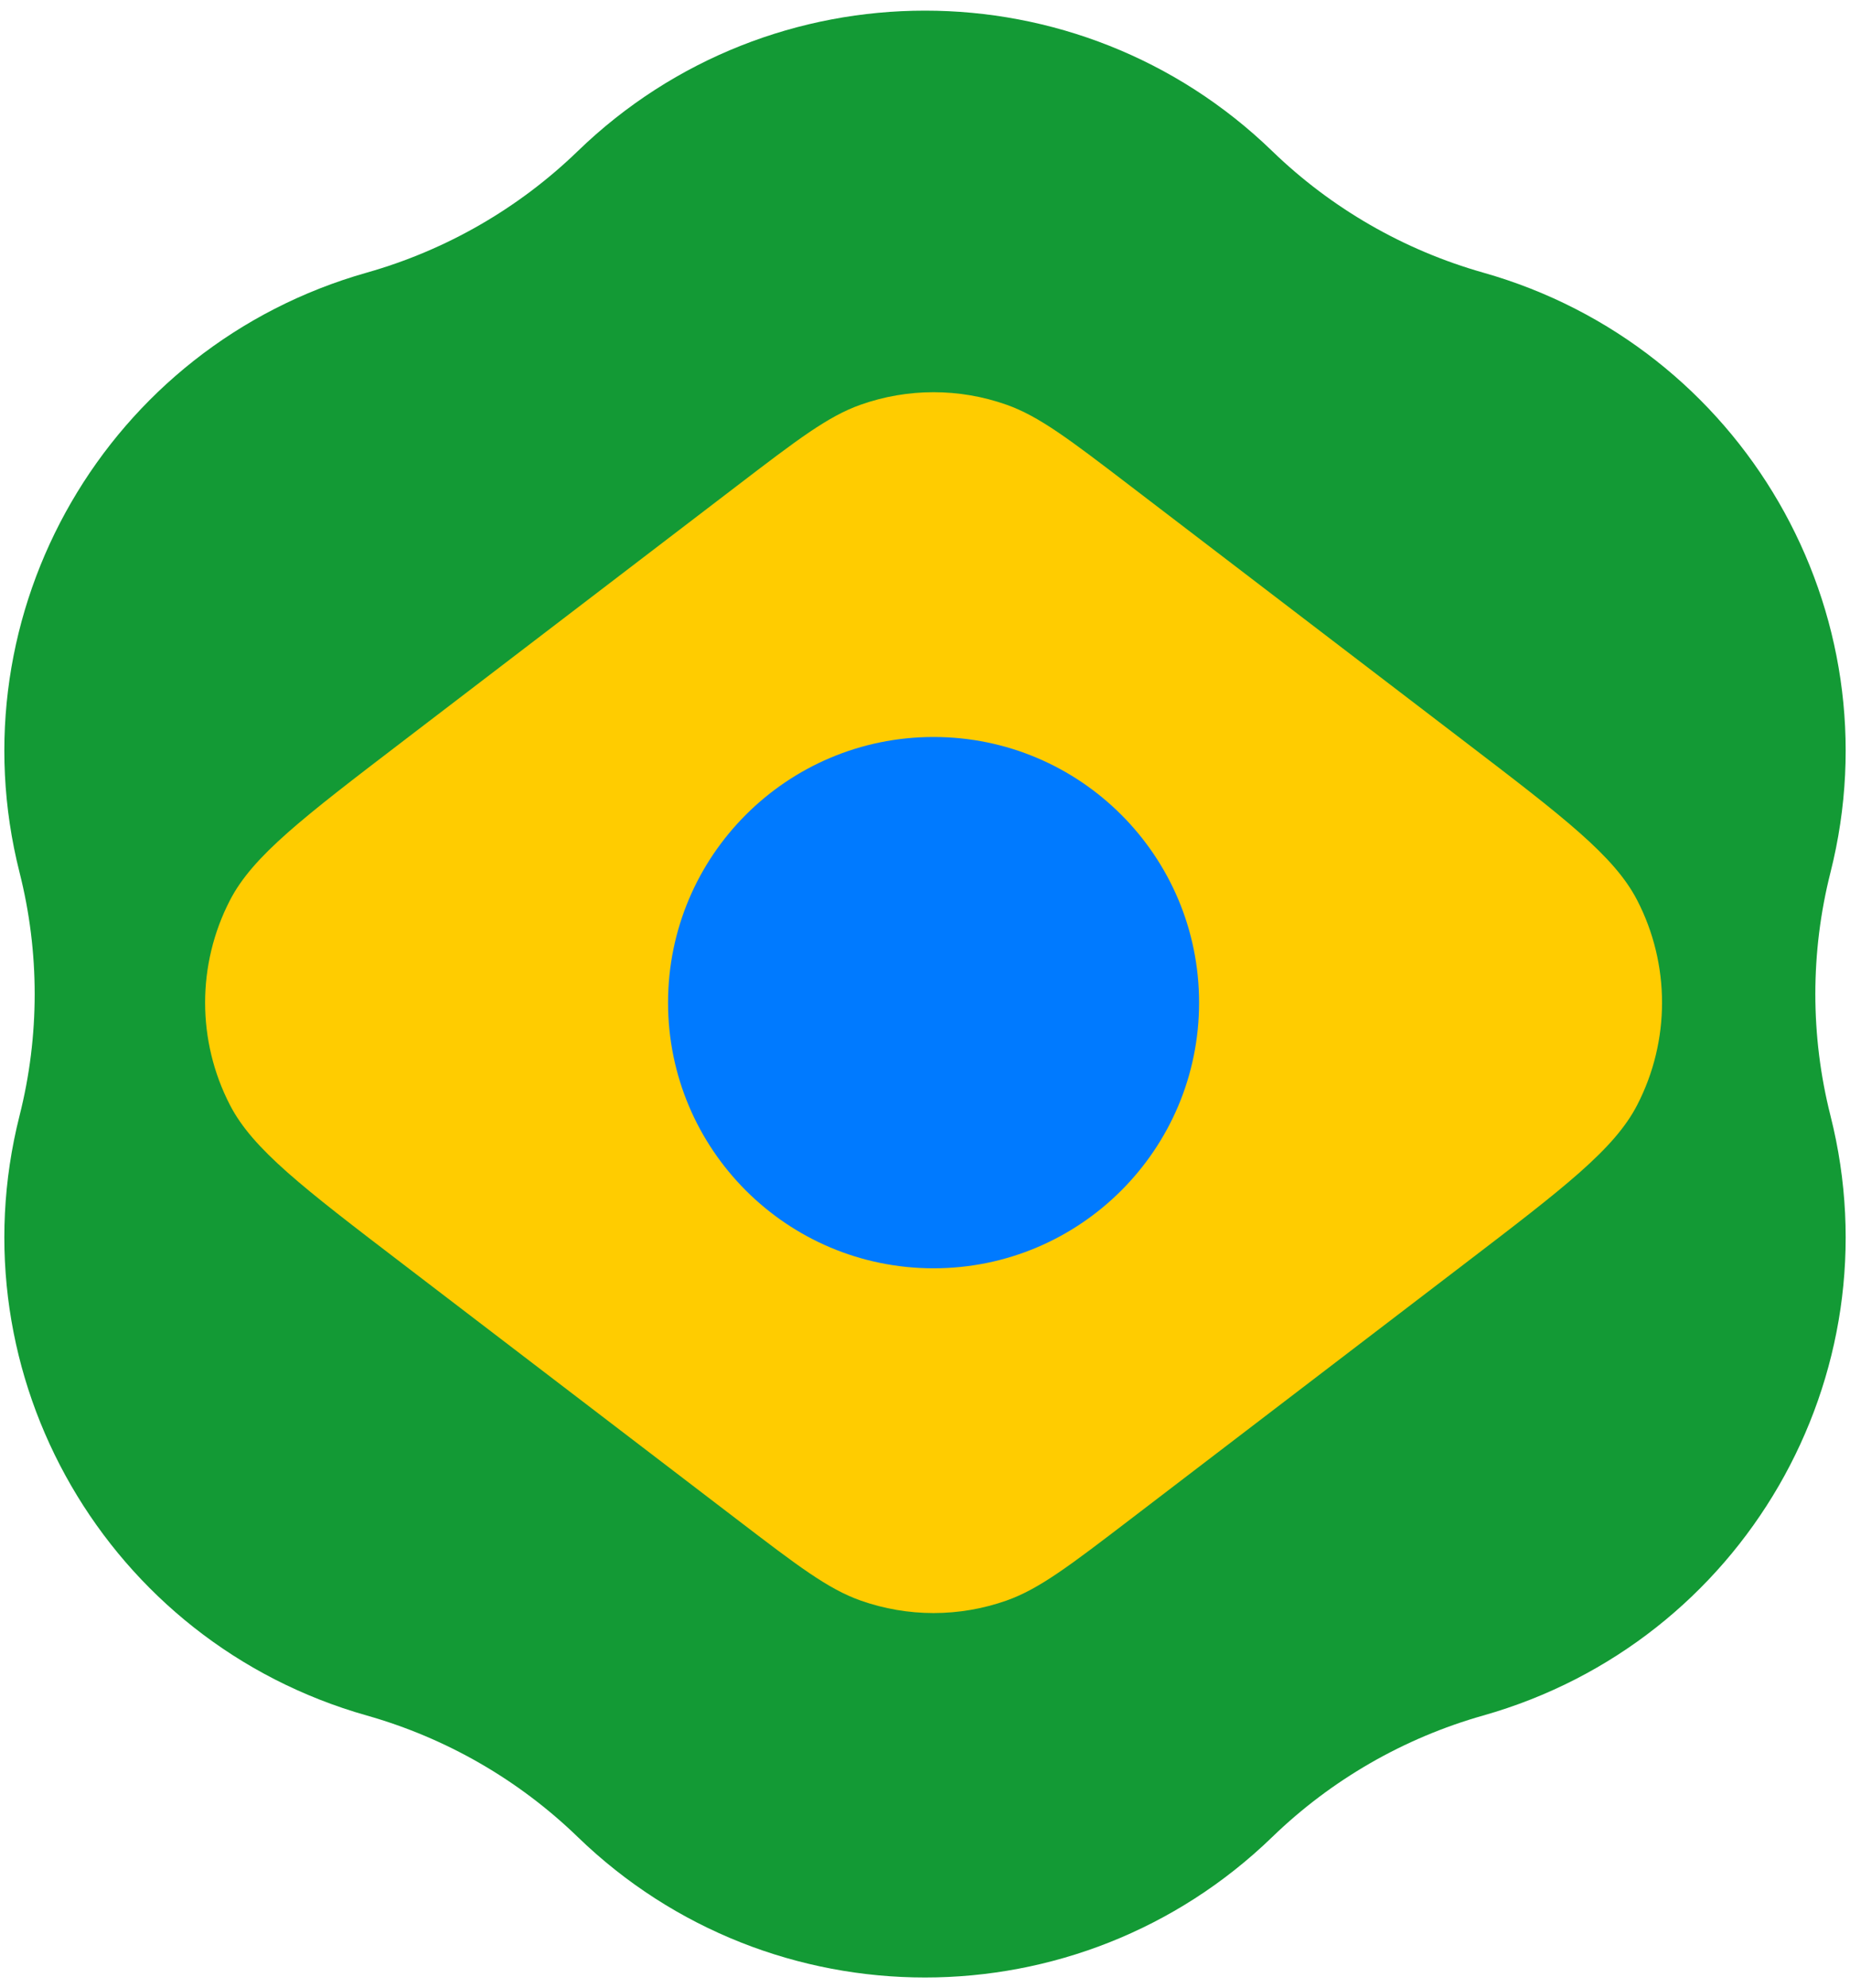
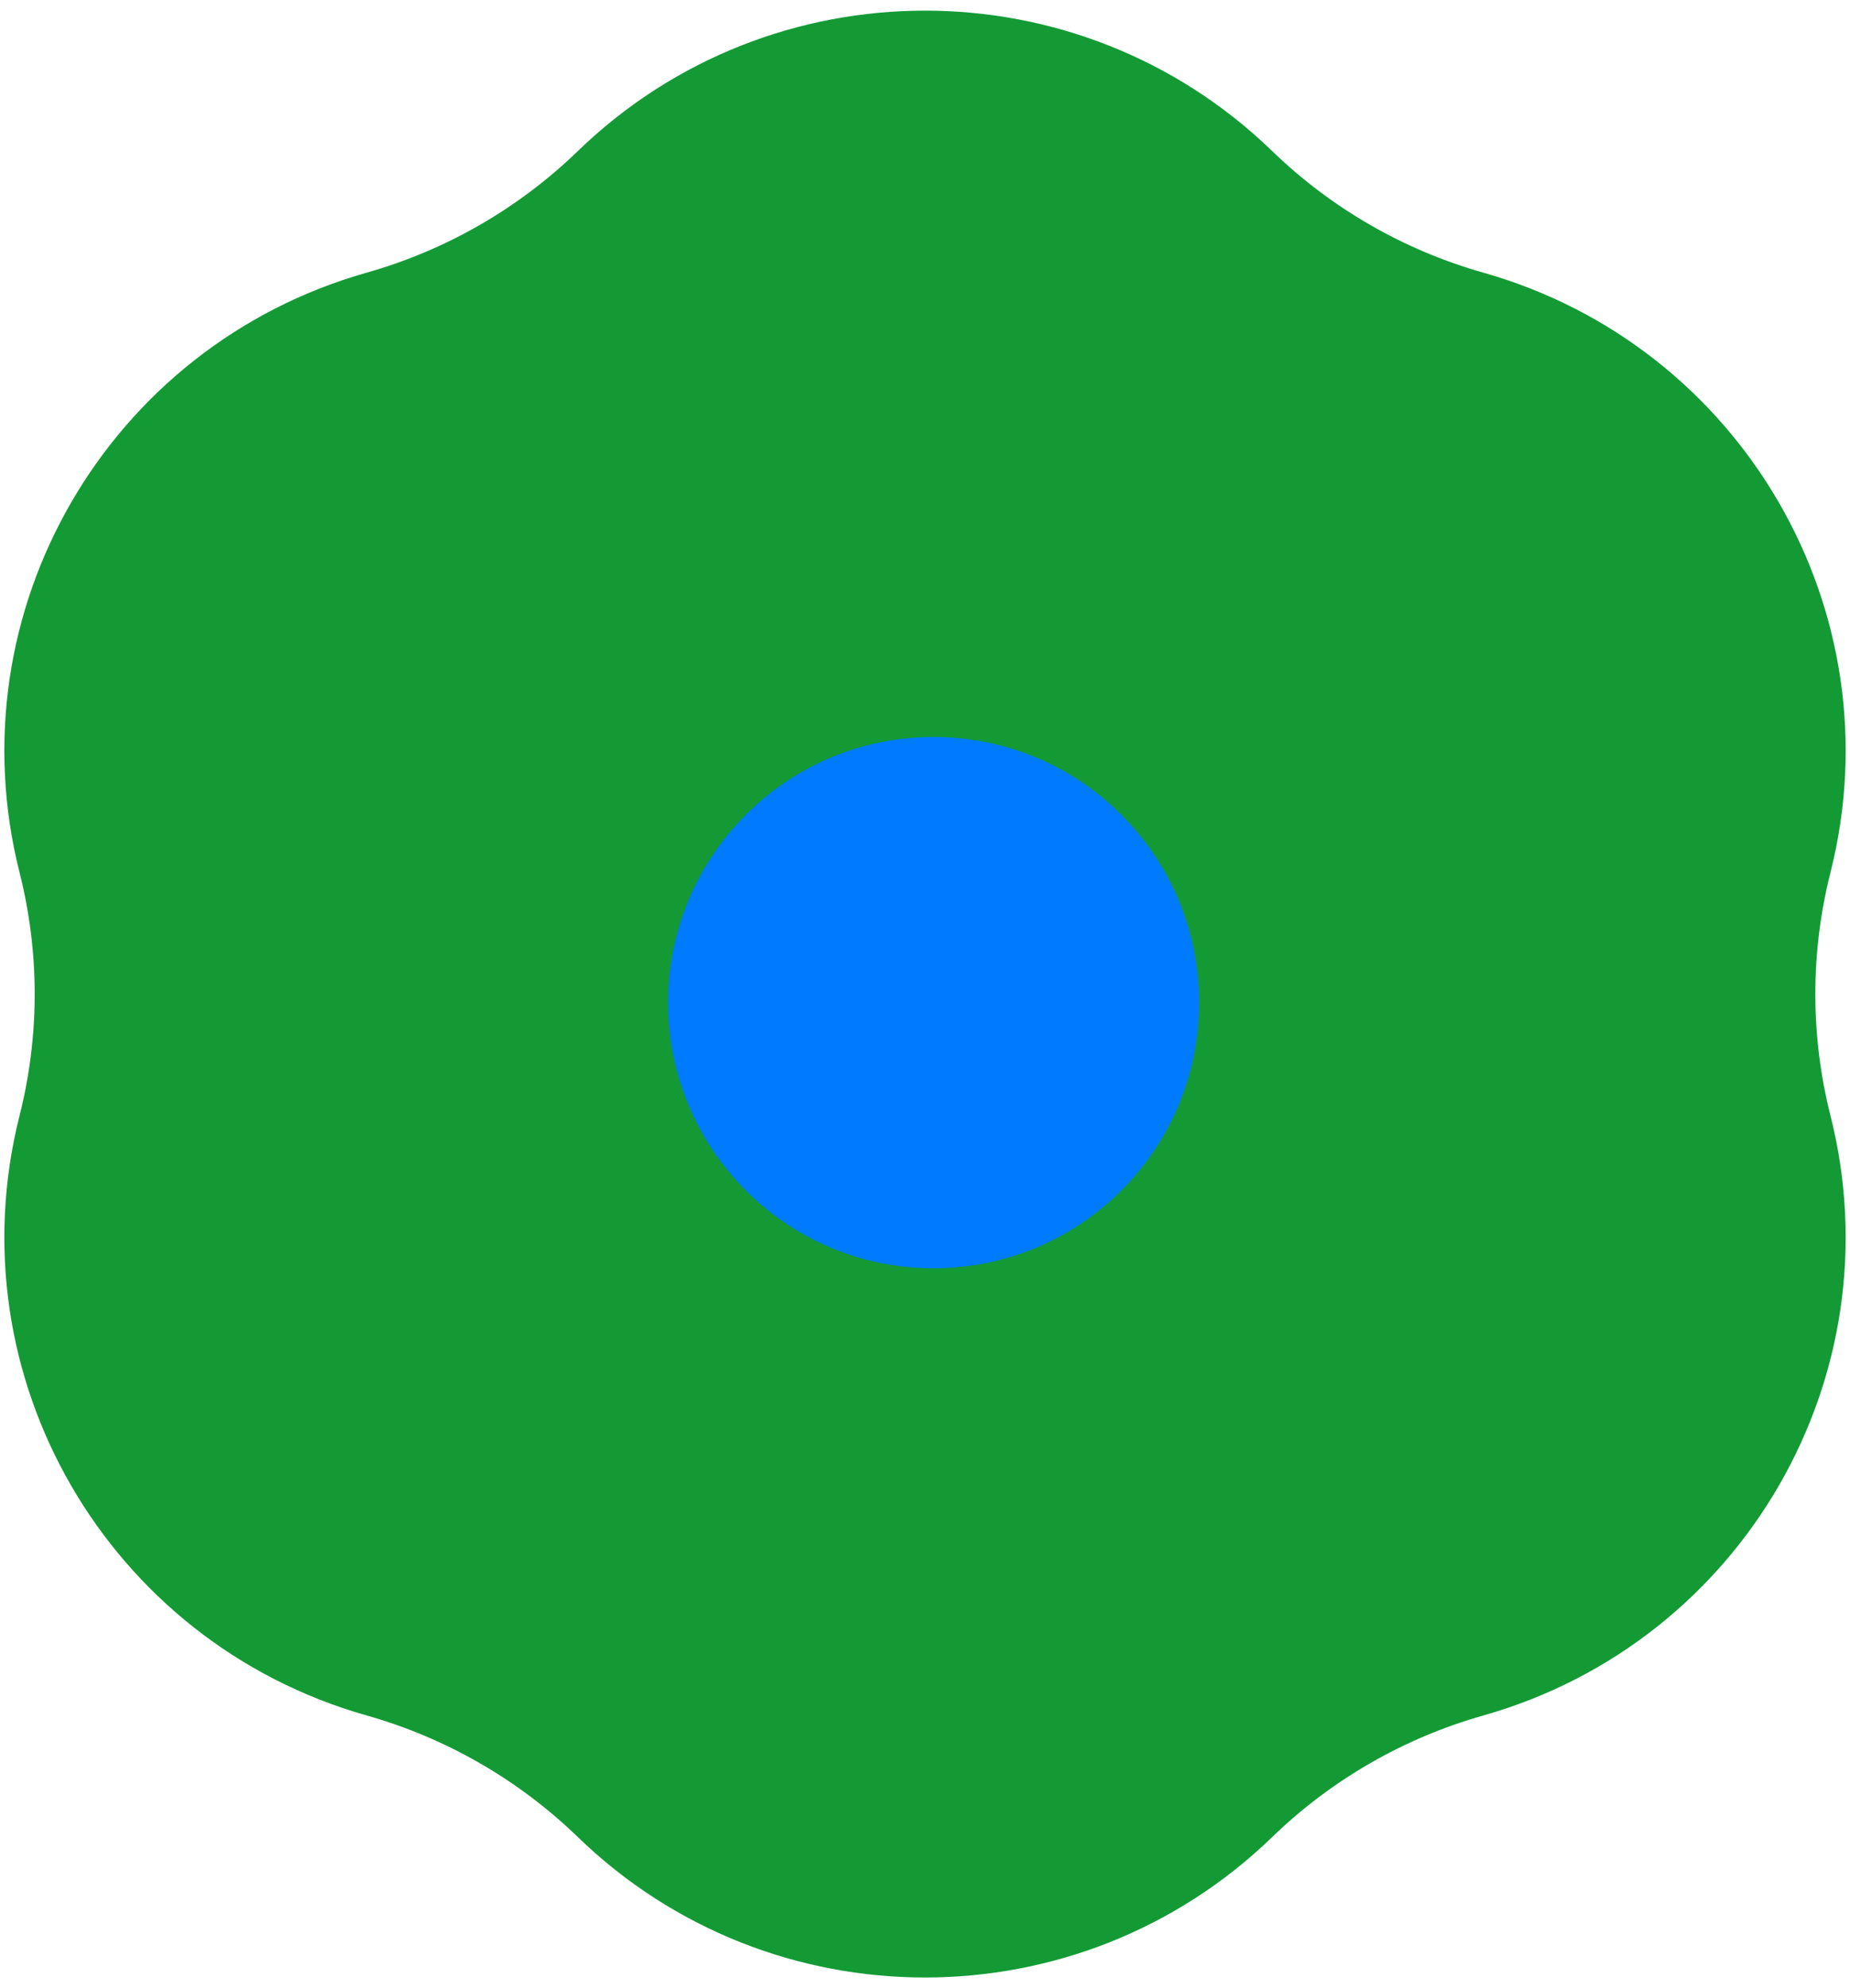
<svg xmlns="http://www.w3.org/2000/svg" width="108" height="116" viewBox="0 0 108 116" fill="none">
  <path d="M33.731 8.816C45.022 -2.111 62.979 -2.111 74.27 8.816C77.725 12.159 81.958 14.596 86.589 15.907C101.726 20.192 110.705 35.697 106.859 50.909C105.682 55.563 105.682 60.437 106.859 65.091C110.705 80.303 101.726 95.808 86.589 100.093C81.958 101.404 77.725 103.841 74.27 107.184C62.979 118.111 45.022 118.111 33.731 107.184C30.276 103.841 26.043 101.404 21.411 100.093C6.275 95.808 -2.704 80.303 1.142 65.091C2.319 60.437 2.319 55.563 1.142 50.909C-2.704 35.697 6.275 20.192 21.411 15.907C26.043 14.596 30.276 12.159 33.731 8.816Z" fill="#139A35" />
-   <path d="M85.46 43.233C91.316 47.707 94.244 49.945 95.578 52.529C97.51 56.272 97.51 60.728 95.578 64.471C94.244 67.055 91.316 69.293 85.46 73.767L66.011 88.628C62.449 91.35 60.668 92.711 58.761 93.385C56.003 94.359 52.997 94.359 50.239 93.385C48.333 92.711 46.551 91.35 42.99 88.628L23.541 73.767C17.685 69.293 14.757 67.055 13.423 64.471C11.491 60.728 11.491 56.272 13.423 52.529C14.757 49.945 17.685 47.707 23.541 43.233L42.99 28.372C46.551 25.65 48.333 24.289 50.239 23.615C52.997 22.64 56.003 22.64 58.761 23.615C60.668 24.289 62.449 25.65 66.011 28.372L85.46 43.233Z" fill="#FFCC00" />
  <path d="M70 58.5C70 67.06 63.061 74 54.5 74C45.94 74 39 67.06 39 58.5C39 49.94 45.94 43 54.5 43C63.061 43 70 49.94 70 58.5Z" fill="#007AFF" />
</svg>